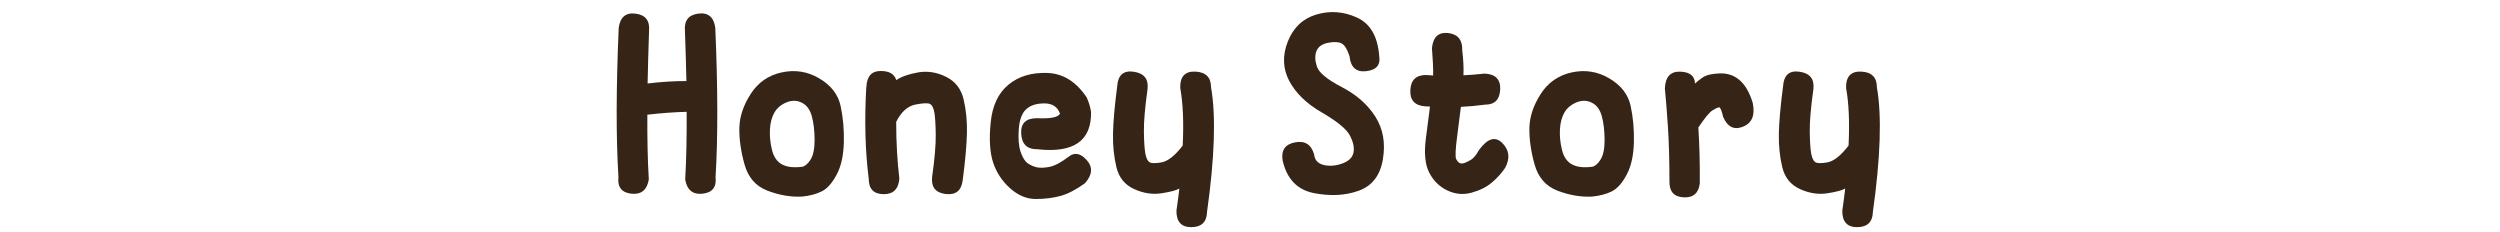
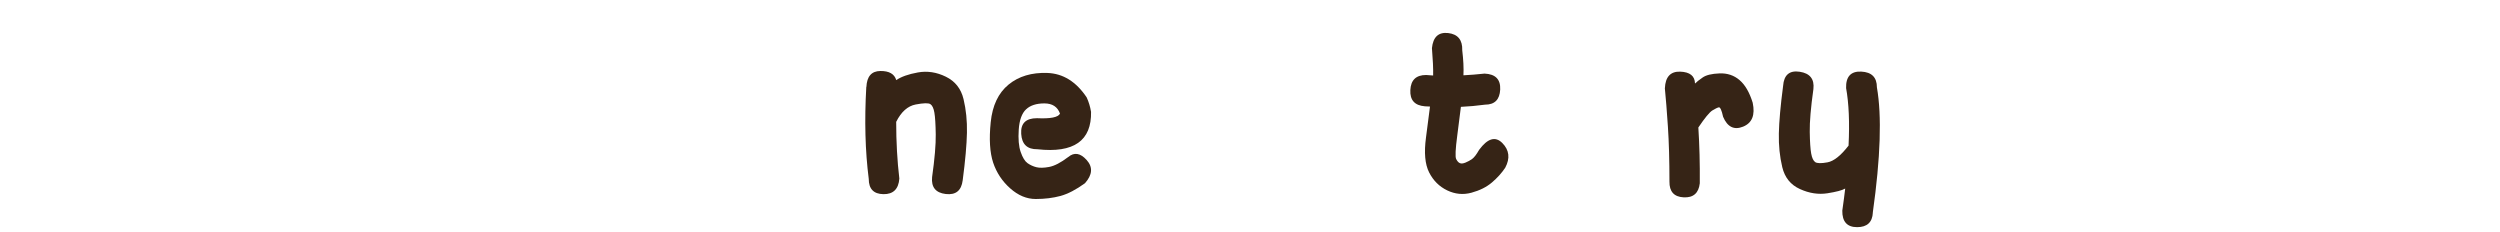
<svg xmlns="http://www.w3.org/2000/svg" id="_レイヤー_2" viewBox="0 0 500 46.44">
  <defs>
    <style>.cls-1{fill:none;}.cls-2{fill:#362416;}</style>
  </defs>
  <g id="_レイヤー_5">
-     <path class="cls-2" d="M123.74,5.59c.29-2.17,1.42-3.12,3.4-2.86,1.97.26,2.86,1.42,2.67,3.49-.13,3.85-.23,7.34-.29,10.48,2.59-.32,5.18-.49,7.76-.49-.06-2.98-.16-6.31-.29-10-.19-2.07.7-3.23,2.67-3.49,1.97-.26,3.11.7,3.4,2.86.52,12.13.53,22.08.05,29.84.23,2.01-.64,3.11-2.6,3.32-1.96.21-3.11-.74-3.47-2.84.23-4.04.32-8.56.29-13.54-2.52.07-5.14.26-7.86.58-.03,4.76.06,9.07.29,12.96-.36,2.1-1.51,3.05-3.47,2.84-1.96-.21-2.82-1.32-2.6-3.32-.49-7.76-.47-17.71.05-29.84Z" />
-     <path class="cls-2" d="M160.32,39.32c-2.23.1-4.51-.3-6.84-1.19-2.33-.89-3.86-2.65-4.59-5.29-.73-2.64-1.07-5.07-1.02-7.3.05-2.23.81-4.49,2.28-6.77,1.47-2.28,3.53-3.71,6.19-4.29s5.15-.19,7.5,1.19c2.35,1.38,3.77,3.2,4.27,5.48.5,2.28.72,4.72.66,7.33-.07,2.6-.54,4.75-1.43,6.43-.89,1.68-1.88,2.8-2.96,3.35-1.08.55-2.43.91-4.05,1.07ZM160.47,33.35c.58-.13,1.14-.62,1.67-1.48.53-.86.79-2.18.78-3.98-.02-1.8-.2-3.35-.56-4.66-.36-1.31-1.02-2.21-1.99-2.69-.97-.49-1.99-.51-3.06-.07-1.07.44-1.87,1.1-2.4,1.99-.53.89-.84,2.01-.92,3.37-.08,1.36.06,2.75.41,4.17.36,1.42,1.04,2.39,2.06,2.91,1.02.52,2.35.66,4,.44Z" />
    <path class="cls-2" d="M173.28,17.38c.1-2.1,1.03-3.16,2.79-3.18,1.76-.02,2.82.59,3.18,1.82,1-.68,2.44-1.19,4.32-1.53,1.88-.34,3.74-.06,5.6.85,1.86.91,3.04,2.4,3.54,4.49s.73,4.33.68,6.72c-.05,2.39-.33,5.56-.85,9.51-.26,2.07-1.39,2.98-3.4,2.74s-2.91-1.37-2.72-3.37c.52-3.69.76-6.54.73-8.56-.03-2.02-.12-3.47-.27-4.34-.15-.87-.41-1.44-.8-1.7-.39-.26-1.38-.23-2.96.07-1.58.31-2.88,1.46-3.88,3.47,0,4.01.21,7.8.63,11.35-.16,2.1-1.22,3.14-3.18,3.11-1.96-.03-2.94-1.05-2.94-3.06-.71-5.56-.87-11.69-.49-18.39Z" />
    <path class="cls-2" d="M218.21,22.33c.13,5.82-3.45,8.33-10.72,7.52-2.04.03-3.12-.99-3.25-3.08-.13-2.09.92-3.13,3.15-3.13,2.72.13,4.25-.18,4.61-.92-.49-1.36-1.53-2.04-3.13-2.04s-2.82.4-3.66,1.19c-.84.79-1.33,2.14-1.46,4.03-.13,1.89,0,3.4.39,4.51.39,1.12.85,1.86,1.38,2.23.53.37,1.12.64,1.75.8.63.16,1.48.15,2.55-.05s2.34-.86,3.83-1.99c1.2-1,2.43-.8,3.69.61,1.26,1.41,1.15,2.95-.34,4.63-1.78,1.29-3.41,2.14-4.9,2.55-1.49.4-3.14.61-4.95.61s-3.52-.71-5.12-2.14c-1.6-1.42-2.73-3.14-3.4-5.14-.66-2.01-.83-4.69-.49-8.05.34-3.36,1.53-5.88,3.57-7.55,2.04-1.67,4.63-2.44,7.76-2.33,3.14.11,5.76,1.74,7.86,4.88.42.91.71,1.86.87,2.86Z" />
-     <path class="cls-2" d="M241.4,42.52c-.1,1.94-1.15,2.91-3.15,2.91s-2.99-1.1-2.96-3.3c.26-1.81.45-3.28.58-4.42-.61.36-1.81.67-3.59.95-1.78.27-3.6,0-5.46-.85-1.86-.84-3.04-2.3-3.54-4.39-.5-2.09-.73-4.33-.68-6.72.05-2.39.33-5.56.85-9.51.16-2.2,1.27-3.15,3.32-2.84,2.05.31,2.97,1.46,2.74,3.47-.52,3.69-.76,6.54-.73,8.56.03,2.02.13,3.47.29,4.34.16.87.43,1.44.8,1.7.37.26,1.19.28,2.45.05,1.26-.23,2.67-1.34,4.22-3.35.23-4.63.06-8.46-.49-11.5-.07-2.3.95-3.4,3.03-3.3,2.09.1,3.13,1.15,3.13,3.15,1,5.69.73,14.04-.82,25.04Z" />
-     <path class="cls-2" d="M275.82,11.08c.36,1.84-.49,2.9-2.52,3.15-2.04.26-3.17-.74-3.4-3.01-.45-1.36-.97-2.2-1.55-2.52-.58-.32-1.48-.37-2.69-.15-1.21.23-2,.77-2.35,1.63-.36.86-.33,1.9.07,3.13.4,1.23,2.07,2.6,5,4.12,2.93,1.52,5.16,3.49,6.7,5.92,1.54,2.43,2.04,5.26,1.5,8.49-.53,3.24-2.15,5.34-4.85,6.31s-5.7,1.12-9,.46-5.37-2.84-6.21-6.53c-.32-2.04.51-3.24,2.5-3.61,1.99-.37,3.26.45,3.81,2.45.13,1.13.78,1.83,1.97,2.09,1.18.26,2.41.15,3.69-.32,1.28-.47,2.01-1.2,2.21-2.18.19-.99-.05-2.13-.73-3.42-.68-1.29-2.55-2.82-5.6-4.59-3.06-1.76-5.23-3.87-6.53-6.33-1.29-2.46-1.38-5.09-.27-7.89,1.12-2.8,3.03-4.59,5.75-5.39,2.72-.79,5.4-.59,8.05.61,2.65,1.2,4.14,3.72,4.46,7.57Z" />
    <path class="cls-2" d="M296.93,14.72c2.17.1,3.2,1.16,3.11,3.18-.1,2.02-1.1,3.03-3.01,3.03-1.71.23-3.33.37-4.85.44-.13,1.13-.37,3.05-.73,5.75-.36,2.7-.43,4.26-.22,4.68.21.42.45.7.73.82.27.13.65.1,1.14-.1s.93-.44,1.33-.73c.4-.29.87-.89,1.38-1.8,1.71-2.33,3.27-2.79,4.66-1.38,1.39,1.41,1.58,3.05.58,4.93-.71,1.07-1.6,2.05-2.67,2.96-1.07.91-2.43,1.59-4.08,2.04-1.65.45-3.27.3-4.85-.46-1.59-.76-2.79-1.96-3.62-3.59-.83-1.63-1.04-3.96-.63-6.99.4-3.02.67-5.09.8-6.19l-1.02-.05c-2.04-.16-3.01-1.24-2.91-3.25.1-2.01,1.15-3.01,3.15-3.01l1.41.1c.03-1.36-.05-3.19-.24-5.48.23-2.23,1.31-3.23,3.25-3.01,1.94.23,2.88,1.38,2.81,3.45.23,1.91.31,3.57.24,5,1.29-.06,2.7-.18,4.22-.34Z" />
-     <path class="cls-2" d="M318.33,39.32c-2.23.1-4.51-.3-6.84-1.19-2.33-.89-3.86-2.65-4.59-5.29-.73-2.64-1.07-5.07-1.02-7.3.05-2.23.81-4.49,2.28-6.77,1.47-2.28,3.53-3.71,6.19-4.29s5.15-.19,7.5,1.19c2.35,1.38,3.77,3.2,4.27,5.48.5,2.28.72,4.72.66,7.33-.07,2.6-.54,4.75-1.43,6.43-.89,1.68-1.88,2.8-2.96,3.35-1.08.55-2.43.91-4.05,1.07ZM318.47,33.35c.58-.13,1.14-.62,1.67-1.48.53-.86.79-2.18.78-3.98-.02-1.8-.2-3.35-.56-4.66-.36-1.31-1.02-2.21-1.99-2.69-.97-.49-1.99-.51-3.06-.07-1.07.44-1.87,1.1-2.4,1.99-.53.89-.84,2.01-.92,3.37-.08,1.36.06,2.75.41,4.17.36,1.42,1.04,2.39,2.06,2.91,1.02.52,2.35.66,4,.44Z" />
    <path class="cls-2" d="M332.98,17.63c.1-2.26,1.12-3.36,3.06-3.3,1.94.07,2.93.86,2.96,2.38.32-.32.83-.73,1.53-1.21.7-.49,1.82-.76,3.37-.82,1.55-.06,2.89.38,4,1.33,1.12.95,2,2.47,2.64,4.54.52,2.46-.12,4.05-1.92,4.78-1.8.73-3.13.07-4-1.97-.29-1.33-.58-1.96-.87-1.89-.29.07-.72.28-1.29.63-.57.36-1.5,1.49-2.79,3.4.23,3.56.32,7.28.29,11.16-.23,1.97-1.3,2.91-3.23,2.81-1.92-.1-2.87-1.15-2.84-3.15,0-4.2-.1-7.88-.31-11.01-.21-3.14-.41-5.69-.61-7.67Z" />
    <path class="cls-2" d="M374.57,42.52c-.1,1.94-1.15,2.91-3.15,2.91s-2.99-1.1-2.96-3.3c.26-1.81.45-3.28.58-4.42-.61.36-1.81.67-3.59.95-1.78.27-3.6,0-5.46-.85-1.86-.84-3.04-2.3-3.54-4.39-.5-2.09-.73-4.33-.68-6.72.05-2.39.33-5.56.85-9.51.16-2.2,1.27-3.15,3.32-2.84,2.05.31,2.97,1.46,2.74,3.47-.52,3.69-.76,6.54-.73,8.56.03,2.02.13,3.47.29,4.34.16.87.43,1.44.8,1.7.37.26,1.19.28,2.45.05,1.26-.23,2.67-1.34,4.22-3.35.23-4.63.06-8.46-.49-11.5-.07-2.3.95-3.4,3.03-3.3,2.09.1,3.13,1.15,3.13,3.15,1,5.69.73,14.04-.82,25.04Z" />
    <rect class="cls-1" width="500" height="46.44" />
  </g>
</svg>